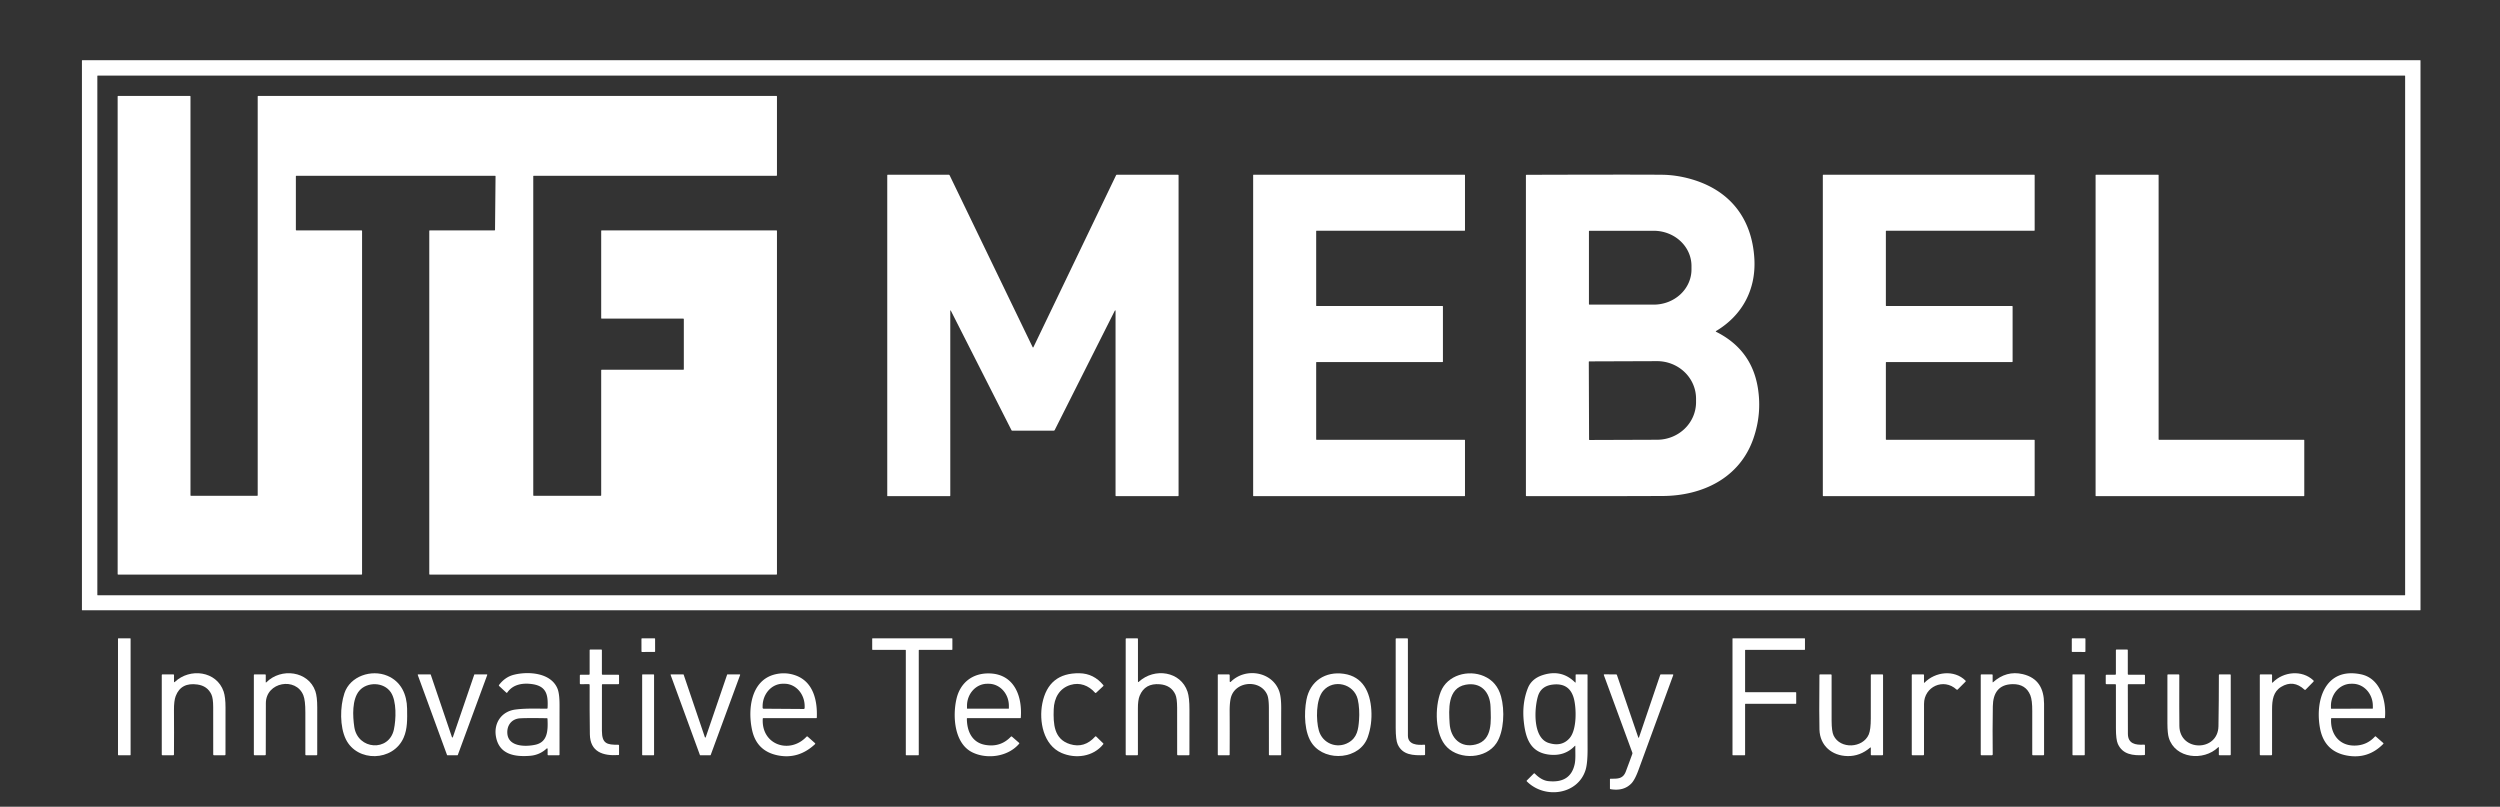
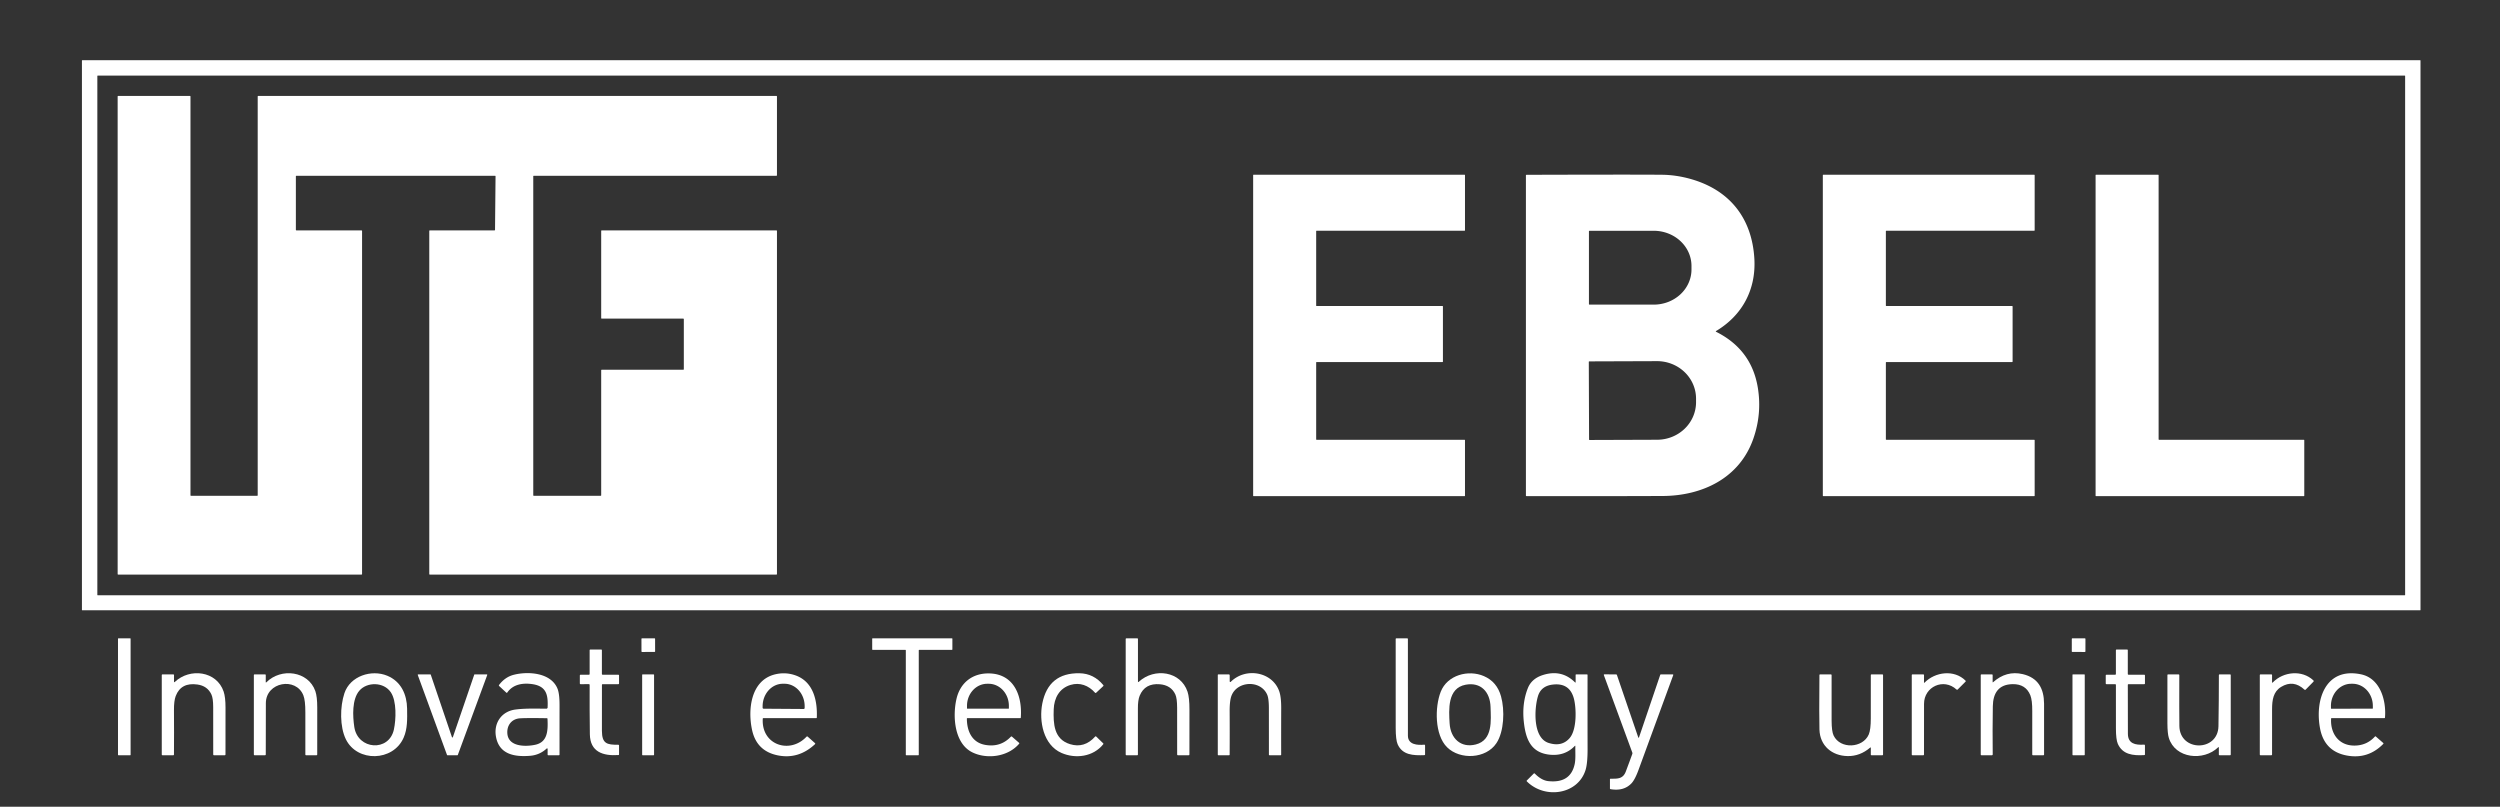
<svg xmlns="http://www.w3.org/2000/svg" version="1.1" viewBox="0.00 0.00 1785.00 576.00">
  <rect x="0.00" y="0.00" width="1785.00" height="576.00" fill="#333333" stroke="none" />
  <path fill="#ffffff" d="   M 1728.24 435.47   A 0.27 0.27 0.0 0 1 1727.97 435.74   L 58.77 435.74   A 0.27 0.27 0.0 0 1 58.50 435.47   L 58.50 43.27   A 0.27 0.27 0.0 0 1 58.77 43.00   L 1727.97 43.00   A 0.27 0.27 0.0 0 1 1728.24 43.27   L 1728.24 435.47   Z   M 1717.26 54.26   A 0.26 0.26 0.0 0 0 1717.00 54.00   L 69.76 54.00   A 0.26 0.26 0.0 0 0 69.50 54.26   L 69.50 424.74   A 0.26 0.26 0.0 0 0 69.76 425.00   L 1717.00 425.00   A 0.26 0.26 0.0 0 0 1717.26 424.74   L 1717.26 54.26   Z" />
  <path fill="#ffffff" d="   M 380.75 125.90   L 380.75 353.60   A 0.40 0.40 0.0 0 0 381.15 354.00   L 428.85 354.00   A 0.40 0.40 0.0 0 0 429.25 353.60   L 429.25 264.40   A 0.40 0.40 0.0 0 1 429.65 264.00   L 487.85 264.00   A 0.40 0.40 0.0 0 0 488.25 263.60   L 488.25 227.90   A 0.40 0.40 0.0 0 0 487.85 227.50   L 429.65 227.50   A 0.40 0.40 0.0 0 1 429.25 227.10   L 429.25 164.90   A 0.40 0.40 0.0 0 1 429.65 164.50   L 554.35 164.51   A 0.40 0.40 0.0 0 1 554.75 164.91   L 554.75 409.85   A 0.40 0.40 0.0 0 1 554.35 410.25   L 306.90 410.25   A 0.40 0.40 0.0 0 1 306.50 409.85   L 306.50 164.91   A 0.40 0.40 0.0 0 1 306.90 164.51   L 353.05 164.50   A 0.40 0.40 0.0 0 0 353.45 164.10   L 353.82 125.90   A 0.40 0.40 0.0 0 0 353.42 125.50   L 211.65 125.50   A 0.40 0.40 0.0 0 0 211.25 125.90   L 211.25 164.09   A 0.40 0.40 0.0 0 0 211.65 164.49   L 258.12 164.52   A 0.40 0.40 0.0 0 1 258.52 164.92   L 258.51 409.85   A 0.40 0.40 0.0 0 1 258.11 410.25   L 84.40 410.25   A 0.40 0.40 0.0 0 1 84.00 409.85   L 84.00 68.90   A 0.40 0.40 0.0 0 1 84.40 68.50   L 135.60 68.50   A 0.40 0.40 0.0 0 1 136.00 68.90   L 136.00 353.60   A 0.40 0.40 0.0 0 0 136.40 354.00   L 183.60 354.00   A 0.40 0.40 0.0 0 0 184.00 353.60   L 184.00 68.90   A 0.40 0.40 0.0 0 1 184.40 68.50   L 554.35 68.50   A 0.40 0.40 0.0 0 1 554.75 68.90   L 554.75 125.10   A 0.40 0.40 0.0 0 1 554.35 125.50   L 381.15 125.50   A 0.40 0.40 0.0 0 0 380.75 125.90   Z" />
-   <path fill="#ffffff" d="   M 678.87 221.76   A 0.20 0.19 32.1 0 0 678.50 221.84   L 678.51 353.75   Q 678.51 354.25 678.00 354.25   L 633.75 354.25   Q 633.50 354.25 633.50 354.00   L 633.50 125.25   Q 633.50 124.75 634.00 124.75   L 677.28 124.75   Q 677.84 124.75 678.08 125.25   L 737.32 247.90   A 0.30 0.30 0.0 0 0 737.86 247.90   L 796.83 125.21   Q 797.04 124.75 797.55 124.75   L 841.00 124.75   Q 841.50 124.75 841.50 125.25   L 841.50 353.75   Q 841.50 354.25 841.00 354.25   L 797.00 354.25   Q 796.50 354.25 796.50 353.75   L 796.50 222.47   Q 796.50 220.78 795.74 222.29   L 753.09 307.00   Q 752.83 307.50 752.27 307.50   L 722.80 307.50   Q 722.37 307.50 722.17 307.11   L 678.87 221.76   Z" />
  <path fill="#ffffff" d="   M 939.75 165.06   L 939.75 218.19   A 0.31 0.31 0.0 0 0 940.06 218.50   L 1029.94 218.50   A 0.31 0.31 0.0 0 1 1030.25 218.81   L 1030.25 258.19   A 0.31 0.31 0.0 0 1 1029.94 258.50   L 940.06 258.50   A 0.31 0.31 0.0 0 0 939.75 258.81   L 939.75 313.69   A 0.31 0.31 0.0 0 0 940.06 314.00   L 1045.69 314.00   A 0.31 0.31 0.0 0 1 1046.00 314.31   L 1046.00 353.94   A 0.31 0.31 0.0 0 1 1045.69 354.25   L 895.06 354.25   A 0.31 0.31 0.0 0 1 894.75 353.94   L 894.75 125.06   A 0.31 0.31 0.0 0 1 895.06 124.75   L 1045.69 124.75   A 0.31 0.31 0.0 0 1 1046.00 125.06   L 1046.00 164.44   A 0.31 0.31 0.0 0 1 1045.69 164.75   L 940.06 164.75   A 0.31 0.31 0.0 0 0 939.75 165.06   Z" />
  <path fill="#ffffff" d="   M 1225.38 236.94   Q 1250.81 249.70 1255.15 277.21   Q 1258.05 295.56 1251.87 313.25   C 1242.09 341.28 1215.61 354.04 1187.00 354.14   Q 1138.50 354.33 1089.99 354.23   Q 1089.50 354.23 1089.50 353.73   L 1089.50 125.28   Q 1089.50 124.82 1089.96 124.82   Q 1166.37 124.58 1186.74 124.78   Q 1197.14 124.89 1207.82 127.99   C 1235.10 135.94 1250.90 155.83 1252.61 184.64   C 1253.90 206.49 1244.19 225.02 1225.36 236.30   Q 1224.79 236.64 1225.38 236.94   Z   M 1134.50 165.17   L 1134.50 217.11   A 0.39 0.39 0.0 0 0 1134.89 217.50   L 1180.77 217.50   A 26.95 25.11 0.0 0 0 1207.72 192.39   L 1207.72 189.89   A 26.95 25.11 0.0 0 0 1180.77 164.78   L 1134.89 164.78   A 0.39 0.39 0.0 0 0 1134.50 165.17   Z   M 1134.40 258.39   L 1134.60 313.79   A 0.36 0.36 0.0 0 0 1134.96 314.15   L 1183.25 313.98   A 27.83 26.80 -0.2 0 0 1210.98 287.09   L 1210.98 284.57   A 27.83 26.80 -0.2 0 0 1183.05 257.86   L 1134.76 258.03   A 0.36 0.36 0.0 0 0 1134.40 258.39   Z" />
  <path fill="#ffffff" d="   M 1346.51 165.13   L 1346.51 218.12   A 0.38 0.38 0.0 0 0 1346.89 218.50   L 1436.62 218.50   A 0.38 0.38 0.0 0 1 1437.00 218.88   L 1437.00 258.12   A 0.38 0.38 0.0 0 1 1436.62 258.50   L 1346.89 258.50   A 0.38 0.38 0.0 0 0 1346.51 258.88   L 1346.51 313.62   A 0.38 0.38 0.0 0 0 1346.89 314.00   L 1452.37 314.00   A 0.38 0.38 0.0 0 1 1452.75 314.38   L 1452.75 353.87   A 0.38 0.38 0.0 0 1 1452.37 354.25   L 1301.88 354.25   A 0.38 0.38 0.0 0 1 1301.50 353.87   L 1301.50 125.13   A 0.38 0.38 0.0 0 1 1301.88 124.75   L 1452.37 124.75   A 0.38 0.38 0.0 0 1 1452.75 125.13   L 1452.75 164.37   A 0.38 0.38 0.0 0 1 1452.37 164.75   L 1346.89 164.75   A 0.38 0.38 0.0 0 0 1346.51 165.13   Z" />
  <path fill="#ffffff" d="   M 1541.60 314.00   L 1644.90 314.00   A 0.35 0.35 0.0 0 1 1645.25 314.35   L 1645.25 353.90   A 0.35 0.35 0.0 0 1 1644.90 354.25   L 1496.60 354.25   A 0.35 0.35 0.0 0 1 1496.25 353.90   L 1496.25 125.10   A 0.35 0.35 0.0 0 1 1496.60 124.75   L 1540.90 124.75   A 0.35 0.35 0.0 0 1 1541.25 125.10   L 1541.25 313.65   A 0.35 0.35 0.0 0 0 1541.60 314.00   Z" />
  <rect fill="#ffffff" x="84.25" y="455.75" width="9.00" height="83.50" rx="0.31" />
  <rect fill="#ffffff" x="-4.87" y="-4.87" transform="translate(462.87,460.63) rotate(-0.1)" width="9.74" height="9.74" rx="0.37" />
  <path fill="#ffffff" d="   M 656.00 464.35   L 656.00 538.90   A 0.35 0.35 0.0 0 1 655.65 539.25   L 647.10 539.25   A 0.35 0.35 0.0 0 1 646.75 538.90   L 646.75 464.35   A 0.35 0.35 0.0 0 0 646.40 464.00   L 623.10 464.00   A 0.35 0.35 0.0 0 1 622.75 463.65   L 622.75 456.10   A 0.35 0.35 0.0 0 1 623.10 455.75   L 679.65 455.75   A 0.35 0.35 0.0 0 1 680.00 456.10   L 680.00 463.65   A 0.35 0.35 0.0 0 1 679.65 464.00   L 656.35 464.00   A 0.35 0.35 0.0 0 0 656.00 464.35   Z" />
  <path fill="#ffffff" d="   M 813.10 486.79   C 824.38 476.50 843.03 479.33 847.89 493.85   Q 849.29 498.03 849.27 506.76   Q 849.23 522.77 849.25 538.72   Q 849.25 539.25 848.73 539.25   L 841.02 539.25   Q 840.49 539.25 840.49 538.72   Q 840.52 522.02 840.47 505.34   Q 840.45 498.60 839.21 495.87   C 837.14 491.30 833.25 489.00 828.18 488.56   Q 817.45 487.63 813.71 496.80   Q 812.43 499.96 812.46 505.81   Q 812.56 522.32 812.47 538.76   Q 812.46 539.25 811.97 539.25   L 804.25 539.25   Q 803.75 539.25 803.75 538.75   L 803.75 456.25   Q 803.75 455.75 804.25 455.75   L 812.00 455.75   Q 812.50 455.75 812.50 456.25   L 812.50 486.52   Q 812.50 487.35 813.10 486.79   Z" />
  <path fill="#ffffff" d="   M 1005.25 525.25   C 1005.25 531.81 1012.19 532.14 1016.91 531.70   Q 1017.50 531.64 1017.50 532.24   L 1017.50 538.71   Q 1017.50 539.17 1017.04 539.18   C 1008.94 539.48 1001.35 539.10 997.93 531.43   Q 996.56 528.36 996.53 519.86   Q 996.45 488.07 996.52 456.25   Q 996.52 455.75 997.02 455.75   L 1004.72 455.75   Q 1005.24 455.75 1005.24 456.27   Q 1005.26 490.77 1005.25 525.25   Z" />
-   <path fill="#ffffff" d="   M 1246.00 502.85   L 1246.00 538.90   A 0.35 0.35 0.0 0 1 1245.65 539.25   L 1237.35 539.25   A 0.35 0.35 0.0 0 1 1237.00 538.90   L 1237.00 456.10   A 0.35 0.35 0.0 0 1 1237.35 455.75   L 1288.40 455.75   A 0.35 0.35 0.0 0 1 1288.75 456.10   L 1288.75 463.65   A 0.35 0.35 0.0 0 1 1288.40 464.00   L 1246.35 464.00   A 0.35 0.35 0.0 0 0 1246.00 464.35   L 1246.00 493.90   A 0.35 0.35 0.0 0 0 1246.35 494.25   L 1282.14 494.25   A 0.35 0.35 0.0 0 1 1282.49 494.60   L 1282.50 502.15   A 0.35 0.35 0.0 0 1 1282.15 502.50   L 1246.35 502.50   A 0.35 0.35 0.0 0 0 1246.00 502.85   Z" />
  <rect fill="#ffffff" x="-4.87" y="-4.87" transform="translate(1484.13,460.63) rotate(0.1)" width="9.74" height="9.74" rx="0.38" />
  <path fill="#ffffff" d="   M 429.78 488.99   Q 429.69 505.43 429.77 521.85   C 429.82 530.91 433.27 531.85 441.47 531.75   Q 442.00 531.74 442.00 532.27   L 442.00 538.69   Q 442.00 539.07 441.62 539.10   C 430.45 539.86 421.33 536.82 421.16 524.23   Q 420.92 506.64 421.01 489.01   Q 421.01 488.49 420.50 488.49   L 414.50 488.50   Q 414.00 488.50 414.00 488.00   L 414.00 482.25   Q 414.00 481.75 414.50 481.75   L 420.50 481.76   Q 421.00 481.76 421.00 481.25   L 421.00 464.25   Q 421.00 463.75 421.50 463.75   L 429.25 463.75   Q 429.75 463.75 429.75 464.25   L 429.75 481.25   Q 429.75 481.75 430.25 481.75   L 441.50 481.75   Q 442.00 481.75 442.00 482.25   L 442.00 488.00   Q 442.00 488.50 441.50 488.50   L 430.27 488.50   Q 429.78 488.50 429.78 488.99   Z" />
  <path fill="#ffffff" d="   M 1510.75 481.25   L 1510.75 464.25   Q 1510.75 463.75 1511.25 463.75   L 1518.75 463.75   Q 1519.25 463.75 1519.25 464.25   L 1519.25 481.25   Q 1519.25 481.75 1519.75 481.75   L 1531.00 481.75   Q 1531.50 481.75 1531.50 482.25   L 1531.50 488.00   Q 1531.50 488.50 1531.00 488.50   L 1519.76 488.50   Q 1519.26 488.50 1519.26 488.99   Q 1519.19 506.52 1519.32 523.99   C 1519.37 530.86 1524.48 532.12 1530.89 531.66   Q 1531.50 531.62 1531.50 532.23   L 1531.50 538.70   Q 1531.50 539.11 1531.09 539.13   C 1522.75 539.65 1515.49 538.66 1512.13 531.10   Q 1510.79 528.08 1510.77 520.19   Q 1510.73 504.62 1510.76 489.02   Q 1510.76 488.50 1510.24 488.50   L 1504.00 488.50   Q 1503.50 488.50 1503.50 488.00   L 1503.50 482.25   Q 1503.50 481.75 1504.00 481.75   L 1510.25 481.75   Q 1510.75 481.75 1510.75 481.25   Z" />
  <path fill="#ffffff" d="   M 124.75 486.96   C 135.69 476.60 154.74 479.14 159.68 493.78   Q 161.03 497.78 161.02 505.34   Q 160.99 522.05 161.00 538.73   Q 161.00 539.25 160.48 539.25   L 152.77 539.25   Q 152.24 539.25 152.24 538.72   Q 152.27 521.75 152.22 504.80   Q 152.20 498.58 150.97 495.91   C 149.05 491.73 145.66 489.40 140.98 488.74   Q 129.28 487.07 125.47 496.95   Q 124.16 500.36 124.21 507.15   Q 124.33 522.99 124.21 538.75   Q 124.21 539.25 123.71 539.25   L 116.00 539.25   Q 115.50 539.25 115.50 538.75   L 115.50 482.00   Q 115.50 481.50 116.00 481.50   L 123.75 481.50   Q 124.25 481.50 124.25 482.00   L 124.24 486.75   Q 124.24 487.44 124.75 486.96   Z" />
  <path fill="#ffffff" d="   M 190.18 487.17   C 200.71 476.61 220.11 479.09 225.14 493.42   Q 226.52 497.37 226.51 505.25   Q 226.49 521.99 226.50 538.73   Q 226.50 539.25 225.98 539.25   L 218.53 539.25   Q 218.02 539.25 218.02 538.75   Q 217.96 523.70 218.02 508.67   Q 218.05 500.11 216.60 496.47   C 211.31 483.18 189.91 486.93 189.82 502.01   Q 189.70 520.35 189.76 538.72   Q 189.76 539.25 189.23 539.25   L 181.75 539.25   Q 181.25 539.25 181.25 538.75   L 181.25 482.00   Q 181.25 481.50 181.75 481.50   L 189.25 481.50   Q 189.75 481.50 189.75 482.00   L 189.74 486.99   Q 189.74 487.60 190.18 487.17   Z" />
  <path fill="#ffffff" d="   M 245.92 494.94   C 250.00 482.69 265.21 477.79 276.50 482.47   C 286.33 486.55 290.53 495.78 290.67 506.01   C 290.77 513.51 290.99 520.33 288.18 526.74   C 280.68 543.85 254.98 544.34 246.92 527.80   C 242.57 518.88 242.70 504.65 245.92 494.94   Z   M 281.23 520.92   C 282.82 513.66 283.27 500.58 279.06 494.32   C 274.02 486.80 262.12 486.77 256.61 493.11   C 251.23 499.30 251.81 511.36 252.97 519.07   C 255.42 535.41 277.73 536.97 281.23 520.92   Z" />
-   <path fill="#ffffff" d="   M 390.97 505.47   C 391.43 496.46 390.40 489.98 380.09 488.47   C 373.46 487.50 366.35 488.48 362.23 494.43   Q 361.90 494.91 361.47 494.52   L 356.41 489.83   Q 356.02 489.47 356.34 489.04   Q 360.66 483.33 366.99 481.76   C 377.28 479.20 393.41 480.27 398.06 491.72   Q 399.52 495.32 399.51 503.46   Q 399.49 521.10 399.50 538.73   Q 399.50 539.25 398.98 539.25   L 391.50 539.25   Q 391.00 539.25 391.00 538.75   L 391.00 534.73   A 0.41 0.40 -21.6 0 0 390.32 534.44   Q 385.33 539.08 378.50 539.64   C 367.49 540.54 356.23 538.74 354.07 525.67   C 352.51 516.25 358.05 507.90 368.02 506.61   C 375.44 505.64 382.96 506.02 390.43 505.99   Q 390.94 505.98 390.97 505.47   Z   M 371.38 512.88   C 365.35 513.23 361.79 517.88 362.25 523.75   C 363.00 533.40 375.53 533.21 382.23 531.75   C 391.17 529.80 391.29 521.38 390.92 513.27   Q 390.90 512.82 390.45 512.81   Q 376.71 512.56 371.38 512.88   Z" />
+   <path fill="#ffffff" d="   M 390.97 505.47   C 391.43 496.46 390.40 489.98 380.09 488.47   C 373.46 487.50 366.35 488.48 362.23 494.43   Q 361.90 494.91 361.47 494.52   L 356.41 489.83   Q 356.02 489.47 356.34 489.04   Q 360.66 483.33 366.99 481.76   C 377.28 479.20 393.41 480.27 398.06 491.72   Q 399.52 495.32 399.51 503.46   Q 399.49 521.10 399.50 538.73   Q 399.50 539.25 398.98 539.25   L 391.50 539.25   Q 391.00 539.25 391.00 538.75   L 391.00 534.73   A 0.41 0.40 -21.6 0 0 390.32 534.44   Q 385.33 539.08 378.50 539.64   C 367.49 540.54 356.23 538.74 354.07 525.67   C 352.51 516.25 358.05 507.90 368.02 506.61   C 375.44 505.64 382.96 506.02 390.43 505.99   Z   M 371.38 512.88   C 365.35 513.23 361.79 517.88 362.25 523.75   C 363.00 533.40 375.53 533.21 382.23 531.75   C 391.17 529.80 391.29 521.38 390.92 513.27   Q 390.90 512.82 390.45 512.81   Q 376.71 512.56 371.38 512.88   Z" />
  <path fill="#ffffff" d="   M 544.62 513.14   C 543.47 531.95 563.97 538.67 575.85 526.00   A 0.60 0.60 0.0 0 1 576.69 525.96   L 581.82 530.52   Q 582.33 530.96 581.83 531.42   Q 570.03 542.37 555.15 539.29   C 545.22 537.23 539.24 531.26 537.04 521.48   C 533.81 507.08 535.83 485.66 553.55 481.46   Q 560.83 479.73 567.86 482.18   C 580.60 486.63 583.69 499.91 583.21 512.29   Q 583.20 512.75 582.73 512.75   L 545.04 512.75   Q 544.65 512.75 544.62 513.14   Z   M 545.22 506.02   L 573.80 506.22   A 0.72 0.72 0.0 0 0 574.52 505.50   L 574.53 504.37   A 16.07 14.44 -89.6 0 0 560.20 488.20   L 559.06 488.20   A 16.07 14.44 -89.6 0 0 544.51 504.17   L 544.50 505.30   A 0.72 0.72 0.0 0 0 545.22 506.02   Z" />
  <path fill="#ffffff" d="   M 690.35 513.19   C 690.40 522.02 693.94 530.19 703.52 531.86   Q 714.37 533.75 721.75 526.01   A 0.58 0.57 -47.2 0 1 722.55 525.97   L 727.61 530.37   Q 727.96 530.68 727.66 531.04   C 719.58 540.48 704.63 542.23 694.32 537.21   C 681.36 530.90 680.10 511.56 682.87 499.24   C 685.55 487.27 694.64 480.34 706.91 480.84   C 724.11 481.54 730.01 496.93 728.85 512.38   Q 728.82 512.75 728.45 512.75   L 690.79 512.75   Q 690.34 512.75 690.35 513.19   Z   M 690.67 506.01   L 720.11 506.01   A 0.23 0.23 0.0 0 0 720.34 505.78   L 720.34 503.94   A 15.73 14.46 -90.0 0 0 705.88 488.21   L 704.90 488.21   A 15.73 14.46 90.0 0 0 690.44 503.94   L 690.44 505.78   A 0.23 0.23 0.0 0 0 690.67 506.01   Z" />
  <path fill="#ffffff" d="   M 781.88 494.62   C 777.27 489.38 770.95 487.04 764.36 489.03   C 756.37 491.45 752.62 498.37 752.35 506.51   C 752.01 516.82 752.45 527.77 764.00 531.33   Q 774.27 534.50 781.98 525.87   Q 782.30 525.51 782.65 525.85   L 787.72 530.78   Q 787.99 531.04 787.76 531.33   C 780.58 540.41 767.91 541.95 757.93 537.61   C 744.89 531.92 741.73 514.83 744.21 502.26   Q 748.55 480.33 770.75 480.70   Q 780.93 480.87 787.77 489.17   Q 788.09 489.55 787.72 489.89   L 782.63 494.65   Q 782.24 495.02 781.88 494.62   Z" />
  <path fill="#ffffff" d="   M 878.76 486.83   C 889.45 476.20 908.71 479.63 913.46 493.85   Q 914.81 497.89 914.78 505.76   Q 914.72 522.26 914.76 538.72   Q 914.76 539.25 914.23 539.25   L 906.52 539.25   Q 906.00 539.25 906.00 538.73   Q 906.01 522.20 905.98 505.69   Q 905.97 498.72 904.77 496.00   C 900.08 485.38 883.52 486.10 879.34 496.61   Q 877.93 500.14 877.97 508.01   Q 878.06 523.41 877.97 538.75   Q 877.97 539.25 877.47 539.25   L 870.00 539.25   Q 869.50 539.25 869.50 538.75   L 869.50 482.00   Q 869.50 481.50 870.00 481.50   L 877.25 481.50   Q 877.99 481.50 878.00 482.25   L 878.01 486.51   A 0.44 0.44 0.0 0 0 878.76 486.83   Z" />
-   <path fill="#ffffff" d="   M 976.58 526.32   C 971.03 542.18 947.02 544.28 937.17 531.34   C 931.13 523.41 931.01 509.11 932.77 499.74   C 935.33 486.20 946.42 479.17 959.56 481.10   C 973.03 483.07 978.28 493.96 979.13 506.96   Q 979.79 517.14 976.58 526.32   Z   M 970.35 514.22   C 970.72 509.51 970.47 503.63 969.41 499.26   C 966.68 488.14 952.14 484.62 944.79 493.20   C 939.39 499.51 939.64 514.33 941.64 521.51   C 944.26 530.95 954.72 534.90 962.89 530.17   C 969.10 526.58 969.85 520.69 970.35 514.22   Z" />
  <path fill="#ffffff" d="   M 1028.67 493.94   C 1033.36 481.93 1048.43 477.95 1059.52 482.75   Q 1068.85 486.78 1071.75 497.25   C 1074.46 507.05 1073.96 522.30 1068.46 530.60   C 1060.99 541.88 1042.47 542.69 1033.21 533.54   C 1024.27 524.71 1024.40 504.87 1028.67 493.94   Z   M 1046.42 488.90   C 1033.34 491.38 1034.46 506.80 1035.03 516.48   C 1035.65 527.20 1043.03 534.28 1053.74 531.54   C 1066.00 528.40 1064.52 514.30 1064.25 504.81   C 1063.94 493.95 1057.24 486.84 1046.42 488.90   Z" />
  <path fill="#ffffff" d="   M 1124.36 532.64   Q 1117.31 539.96 1106.51 538.85   C 1092.75 537.44 1089.28 527.22 1088.00 515.29   Q 1086.61 502.32 1090.83 491.48   Q 1093.53 484.54 1101.60 481.98   Q 1114.98 477.72 1124.51 487.16   Q 1125.00 487.64 1125.00 486.96   L 1125.00 482.00   Q 1125.00 481.50 1125.50 481.50   L 1132.98 481.50   Q 1133.51 481.50 1133.51 482.03   Q 1133.47 508.35 1133.53 534.67   Q 1133.55 544.97 1132.11 549.68   C 1126.69 567.36 1103.03 570.75 1090.20 557.95   Q 1089.83 557.58 1090.20 557.21   L 1095.08 552.33   A 0.55 0.55 0.0 0 1 1095.86 552.33   Q 1100.63 557.20 1105.47 557.72   Q 1121.35 559.43 1124.33 545.53   C 1125.11 541.86 1124.70 536.99 1124.79 532.82   Q 1124.80 532.18 1124.36 532.64   Z   M 1108.40 488.83   Q 1100.20 489.89 1098.05 497.26   C 1095.47 506.08 1094.31 526.83 1105.73 530.46   Q 1115.08 533.43 1120.66 527.07   C 1126.00 520.97 1125.53 505.71 1123.80 498.98   Q 1120.78 487.23 1108.40 488.83   Z" />
  <path fill="#ffffff" d="   M 1374.12 487.41   C 1381.69 479.67 1395.27 477.88 1403.40 485.98   Q 1403.76 486.34 1403.40 486.69   L 1397.78 492.32   Q 1397.38 492.71 1396.97 492.33   C 1387.76 483.86 1373.77 490.29 1373.76 502.51   Q 1373.75 520.61 1373.74 538.73   Q 1373.74 539.25 1373.23 539.25   L 1365.50 539.25   Q 1365.00 539.25 1365.00 538.75   L 1365.00 482.00   Q 1365.00 481.50 1365.50 481.50   L 1373.25 481.50   Q 1373.76 481.50 1373.75 482.00   L 1373.73 487.25   Q 1373.73 487.81 1374.12 487.41   Z" />
  <path fill="#ffffff" d="   M 1423.06 487.11   Q 1432.57 478.60 1444.21 481.32   C 1455.27 483.91 1459.39 491.73 1459.46 502.38   Q 1459.57 520.56 1459.47 538.75   Q 1459.47 539.25 1458.97 539.25   L 1451.52 539.25   Q 1451.03 539.25 1451.02 538.75   Q 1450.94 523.22 1451.03 507.71   Q 1451.07 499.92 1449.66 496.42   Q 1446.40 488.37 1437.14 488.48   C 1426.91 488.59 1423.03 494.95 1422.88 504.28   Q 1422.60 521.46 1422.80 538.66   Q 1422.81 539.25 1422.21 539.25   L 1414.75 539.25   Q 1414.25 539.25 1414.25 538.75   L 1414.25 482.00   Q 1414.25 481.50 1414.75 481.50   L 1422.25 481.50   Q 1422.75 481.50 1422.75 482.00   L 1422.74 486.96   Q 1422.74 487.39 1423.06 487.11   Z" />
  <path fill="#ffffff" d="   M 1622.81 487.23   C 1630.26 479.54 1643.60 478.11 1651.74 485.78   Q 1652.25 486.26 1651.76 486.77   L 1646.22 492.41   Q 1645.81 492.82 1645.39 492.42   Q 1637.53 485.08 1628.71 490.45   C 1623.17 493.83 1622.27 499.69 1622.26 506.41   Q 1622.25 522.56 1622.25 538.73   Q 1622.25 539.25 1621.73 539.25   L 1614.00 539.25   Q 1613.50 539.25 1613.50 538.75   L 1613.50 482.00   Q 1613.50 481.50 1614.00 481.50   L 1621.75 481.50   Q 1622.25 481.50 1622.25 482.00   L 1622.24 487.00   Q 1622.24 487.81 1622.81 487.23   Z" />
  <path fill="#ffffff" d="   M 1664.41 513.11   C 1663.80 523.58 1669.75 532.24 1680.76 532.34   Q 1689.71 532.43 1695.66 525.93   Q 1696.00 525.56 1696.38 525.89   L 1701.59 530.45   Q 1702.00 530.81 1701.62 531.19   Q 1690.78 542.21 1675.72 539.46   Q 1659.68 536.52 1656.54 520.21   C 1652.72 500.28 1660.00 476.11 1685.77 481.47   C 1699.55 484.33 1703.92 500.27 1702.87 512.37   Q 1702.84 512.75 1702.45 512.75   L 1664.80 512.75   Q 1664.44 512.75 1664.41 513.11   Z   M 1664.57 506.04   L 1693.95 505.98   A 0.27 0.27 0.0 0 0 1694.22 505.71   L 1694.21 503.98   A 15.80 14.46 89.9 0 0 1679.72 488.21   L 1678.72 488.21   A 15.80 14.46 89.9 0 0 1664.29 504.04   L 1664.30 505.77   A 0.27 0.27 0.0 0 0 1664.57 506.04   Z" />
  <path fill="#ffffff" d="   M 323.35 526.32   L 338.60 481.74   A 0.35 0.35 0.0 0 1 338.93 481.50   L 347.55 481.50   A 0.35 0.35 0.0 0 1 347.88 481.97   L 326.89 539.02   A 0.35 0.35 0.0 0 1 326.57 539.25   L 319.48 539.25   A 0.35 0.35 0.0 0 1 319.16 539.02   L 298.29 481.97   A 0.35 0.35 0.0 0 1 298.62 481.50   L 307.24 481.50   A 0.35 0.35 0.0 0 1 307.57 481.74   L 322.69 526.32   A 0.35 0.35 0.0 0 0 323.35 526.32   Z" />
  <rect fill="#ffffff" x="458.50" y="481.51" width="8.50" height="57.74" rx="0.34" />
-   <path fill="#ffffff" d="   M 503.90 526.37   L 519.16 481.72   A 0.33 0.33 0.0 0 1 519.48 481.50   L 528.14 481.51   A 0.33 0.33 0.0 0 1 528.45 481.95   L 507.45 539.03   A 0.33 0.33 0.0 0 1 507.14 539.25   L 500.03 539.25   A 0.33 0.33 0.0 0 1 499.72 539.03   L 478.84 481.94   A 0.33 0.33 0.0 0 1 479.15 481.50   L 487.82 481.50   A 0.33 0.33 0.0 0 1 488.14 481.72   L 503.28 526.37   A 0.33 0.33 0.0 0 0 503.90 526.37   Z" />
  <path fill="#ffffff" d="   M 1169.72 526.53   A 0.27 0.27 0.0 0 0 1170.24 526.53   L 1185.36 481.98   Q 1185.52 481.50 1186.03 481.50   L 1194.22 481.50   Q 1194.89 481.51 1194.66 482.13   Q 1182.31 515.83 1169.98 549.50   Q 1167.32 556.78 1164.80 559.38   Q 1159.28 565.07 1149.91 563.46   Q 1149.50 563.39 1149.50 562.97   L 1149.50 556.50   Q 1149.50 556.00 1150.00 556.00   C 1155.01 556.02 1158.81 556.21 1160.84 550.83   Q 1163.99 542.43 1165.45 538.37   Q 1165.64 537.83 1165.45 537.30   L 1145.15 482.02   A 0.39 0.39 0.0 0 1 1145.51 481.49   L 1153.78 481.51   Q 1154.33 481.51 1154.51 482.03   L 1169.72 526.53   Z" />
  <path fill="#ffffff" d="   M 1335.30 533.78   Q 1328.08 539.99 1319.18 539.84   C 1308.06 539.65 1299.45 532.50 1299.09 520.98   Q 1298.82 512.37 1299.07 481.97   Q 1299.07 481.50 1299.54 481.50   L 1307.24 481.50   Q 1307.76 481.50 1307.76 482.03   Q 1307.71 498.29 1307.77 514.58   Q 1307.80 522.24 1309.20 525.17   C 1313.96 535.11 1330.07 534.22 1334.29 524.43   Q 1335.76 521.01 1335.75 512.88   Q 1335.73 497.45 1335.76 482.02   Q 1335.76 481.50 1336.27 481.50   L 1344.00 481.50   Q 1344.50 481.50 1344.50 482.00   L 1344.50 538.75   Q 1344.50 539.25 1344.00 539.25   L 1336.25 539.25   Q 1335.74 539.25 1335.75 538.75   L 1335.77 533.99   Q 1335.77 533.38 1335.30 533.78   Z" />
  <rect fill="#ffffff" x="1479.75" y="481.50" width="8.76" height="57.74" rx="0.34" />
  <path fill="#ffffff" d="   M 1583.79 533.56   C 1573.34 543.65 1553.09 541.65 1548.55 526.86   Q 1547.57 523.69 1547.53 516.54   Q 1547.44 499.27 1547.53 482.00   Q 1547.53 481.50 1548.02 481.50   L 1555.49 481.50   Q 1556.02 481.50 1556.02 482.04   Q 1555.93 507.63 1556.07 518.36   C 1556.33 536.83 1583.67 536.85 1583.98 518.49   Q 1584.28 500.25 1584.28 482.00   Q 1584.28 481.50 1584.78 481.50   L 1592.25 481.50   Q 1592.75 481.50 1592.75 482.00   L 1592.75 538.75   Q 1592.75 539.25 1592.25 539.25   L 1584.75 539.25   Q 1584.24 539.25 1584.25 538.75   L 1584.26 533.76   Q 1584.27 533.10 1583.79 533.56   Z" />
</svg>